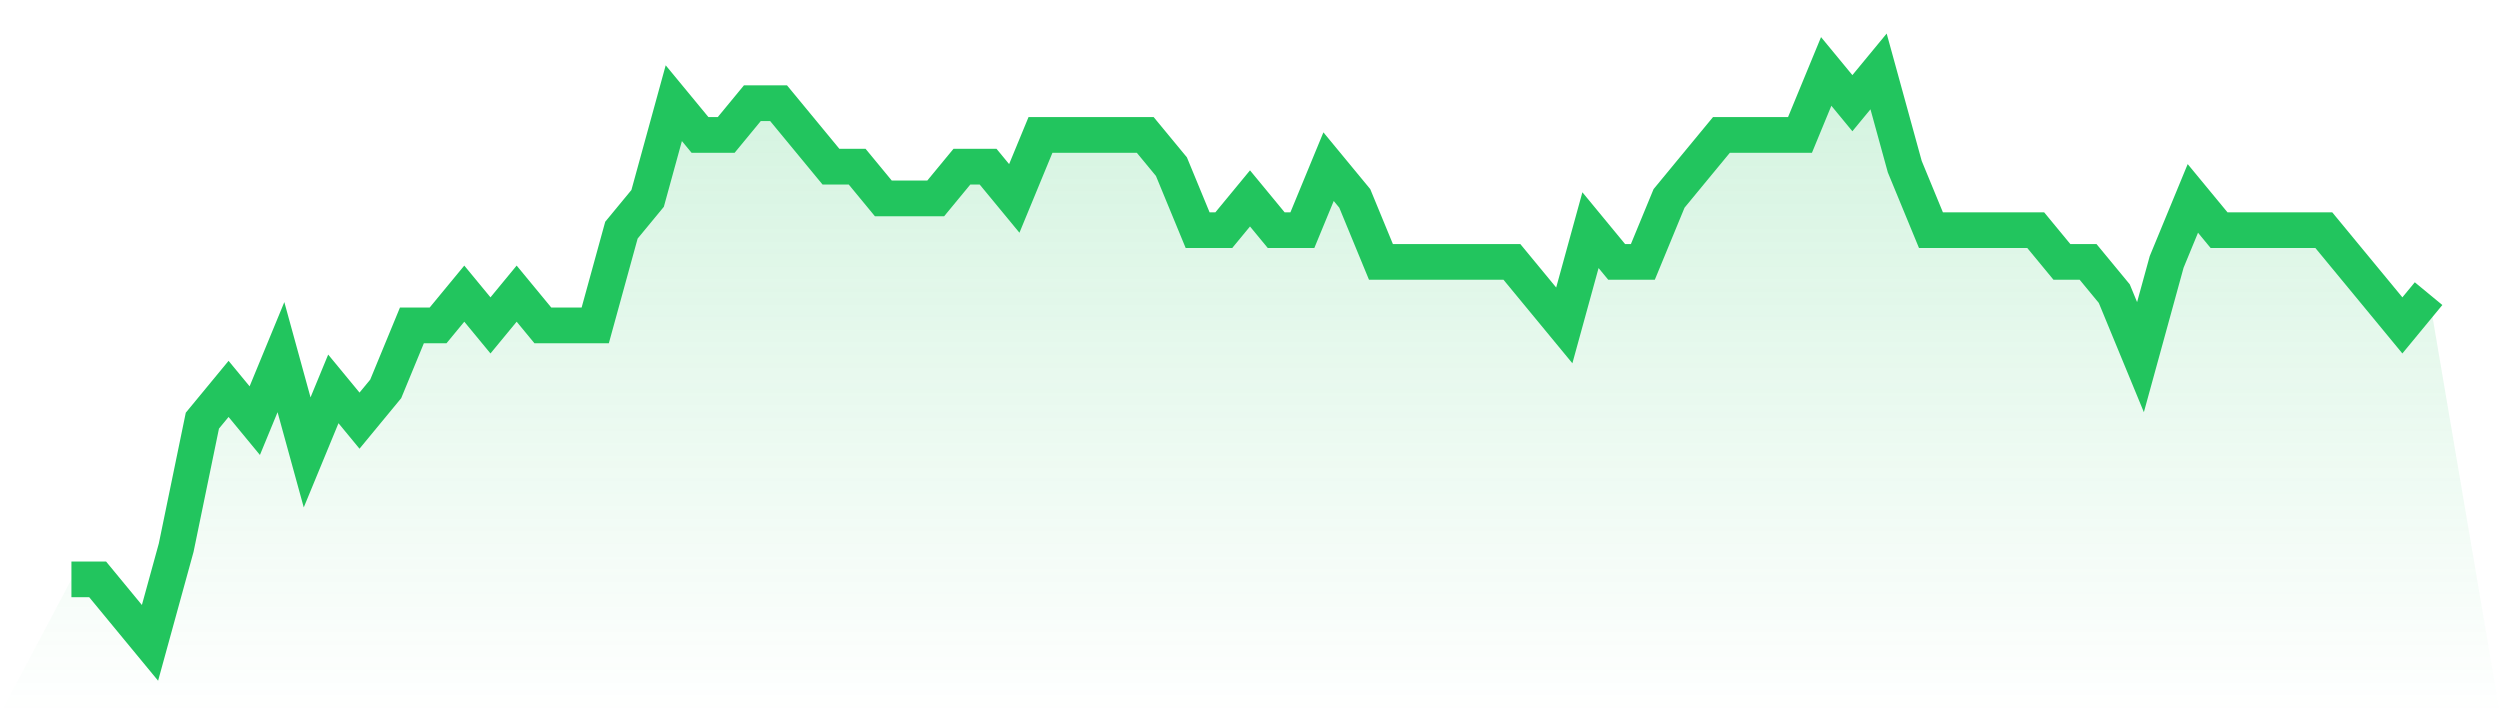
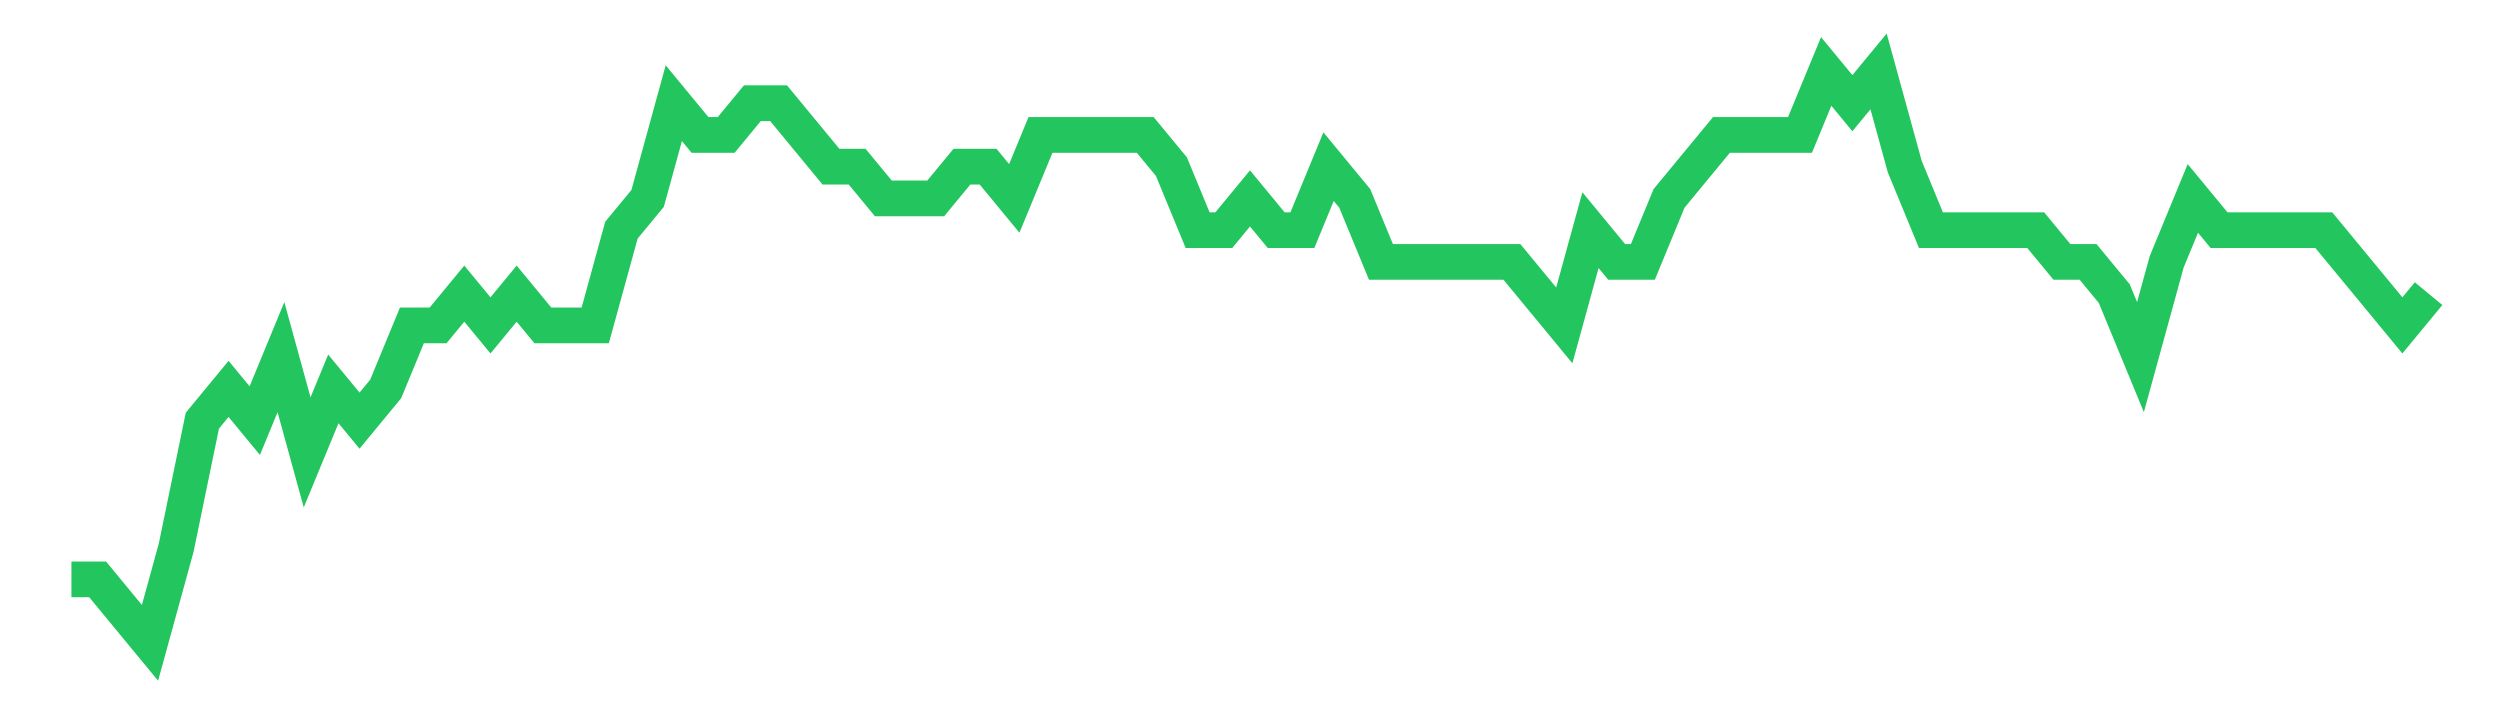
<svg xmlns="http://www.w3.org/2000/svg" viewBox="0 0 140 40">
  <defs>
    <linearGradient id="gradient" x1="0" x2="0" y1="0" y2="1">
      <stop offset="0%" stop-color="#22c55e" stop-opacity="0.2" />
      <stop offset="100%" stop-color="#22c55e" stop-opacity="0" />
    </linearGradient>
  </defs>
-   <path d="M4,32.444 L4,32.444 L5.467,32.444 L6.933,34.222 L8.4,36 L9.867,30.667 L11.333,23.556 L12.8,21.778 L14.267,23.556 L15.733,20 L17.2,25.333 L18.667,21.778 L20.133,23.556 L21.6,21.778 L23.067,18.222 L24.533,18.222 L26,16.444 L27.467,18.222 L28.933,16.444 L30.4,18.222 L31.867,18.222 L33.333,18.222 L34.8,12.889 L36.267,11.111 L37.733,5.778 L39.2,7.556 L40.667,7.556 L42.133,5.778 L43.6,5.778 L45.067,7.556 L46.533,9.333 L48,9.333 L49.467,11.111 L50.933,11.111 L52.4,11.111 L53.867,9.333 L55.333,9.333 L56.8,11.111 L58.267,7.556 L59.733,7.556 L61.2,7.556 L62.667,7.556 L64.133,7.556 L65.6,9.333 L67.067,12.889 L68.533,12.889 L70,11.111 L71.467,12.889 L72.933,12.889 L74.4,9.333 L75.867,11.111 L77.333,14.667 L78.8,14.667 L80.267,14.667 L81.733,14.667 L83.2,14.667 L84.667,14.667 L86.133,16.444 L87.6,18.222 L89.067,12.889 L90.533,14.667 L92,14.667 L93.467,11.111 L94.933,9.333 L96.4,7.556 L97.867,7.556 L99.333,7.556 L100.8,7.556 L102.267,4 L103.733,5.778 L105.2,4 L106.667,9.333 L108.133,12.889 L109.6,12.889 L111.067,12.889 L112.533,12.889 L114,12.889 L115.467,14.667 L116.933,14.667 L118.4,16.444 L119.867,20 L121.333,14.667 L122.8,11.111 L124.267,12.889 L125.733,12.889 L127.2,12.889 L128.667,12.889 L130.133,12.889 L131.6,14.667 L133.067,16.444 L134.533,18.222 L136,16.444 L140,40 L0,40 z" fill="url(#gradient)" />
  <path d="M4,32.444 L4,32.444 L5.467,32.444 L6.933,34.222 L8.4,36 L9.867,30.667 L11.333,23.556 L12.8,21.778 L14.267,23.556 L15.733,20 L17.2,25.333 L18.667,21.778 L20.133,23.556 L21.6,21.778 L23.067,18.222 L24.533,18.222 L26,16.444 L27.467,18.222 L28.933,16.444 L30.4,18.222 L31.867,18.222 L33.333,18.222 L34.8,12.889 L36.267,11.111 L37.733,5.778 L39.2,7.556 L40.667,7.556 L42.133,5.778 L43.6,5.778 L45.067,7.556 L46.533,9.333 L48,9.333 L49.467,11.111 L50.933,11.111 L52.4,11.111 L53.867,9.333 L55.333,9.333 L56.8,11.111 L58.267,7.556 L59.733,7.556 L61.2,7.556 L62.667,7.556 L64.133,7.556 L65.6,9.333 L67.067,12.889 L68.533,12.889 L70,11.111 L71.467,12.889 L72.933,12.889 L74.4,9.333 L75.867,11.111 L77.333,14.667 L78.8,14.667 L80.267,14.667 L81.733,14.667 L83.2,14.667 L84.667,14.667 L86.133,16.444 L87.6,18.222 L89.067,12.889 L90.533,14.667 L92,14.667 L93.467,11.111 L94.933,9.333 L96.4,7.556 L97.867,7.556 L99.333,7.556 L100.8,7.556 L102.267,4 L103.733,5.778 L105.2,4 L106.667,9.333 L108.133,12.889 L109.6,12.889 L111.067,12.889 L112.533,12.889 L114,12.889 L115.467,14.667 L116.933,14.667 L118.4,16.444 L119.867,20 L121.333,14.667 L122.8,11.111 L124.267,12.889 L125.733,12.889 L127.2,12.889 L128.667,12.889 L130.133,12.889 L131.6,14.667 L133.067,16.444 L134.533,18.222 L136,16.444" fill="none" stroke="#22c55e" stroke-width="2" />
</svg>